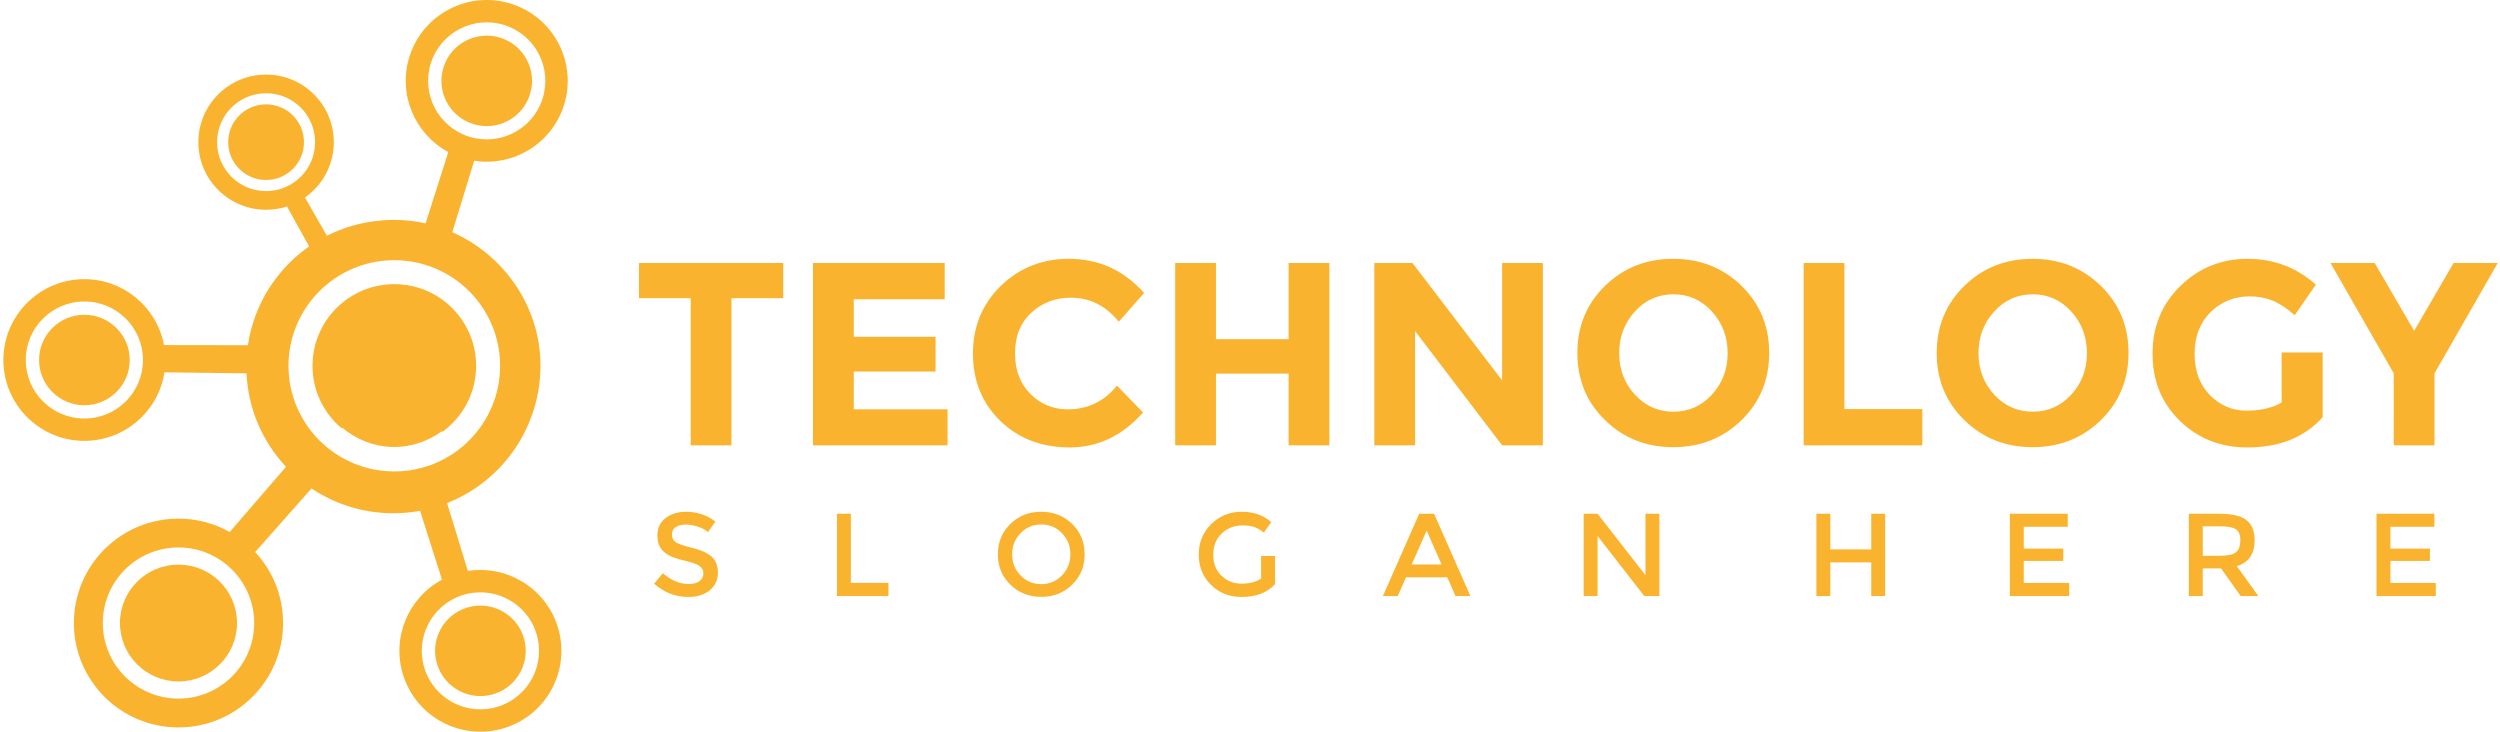
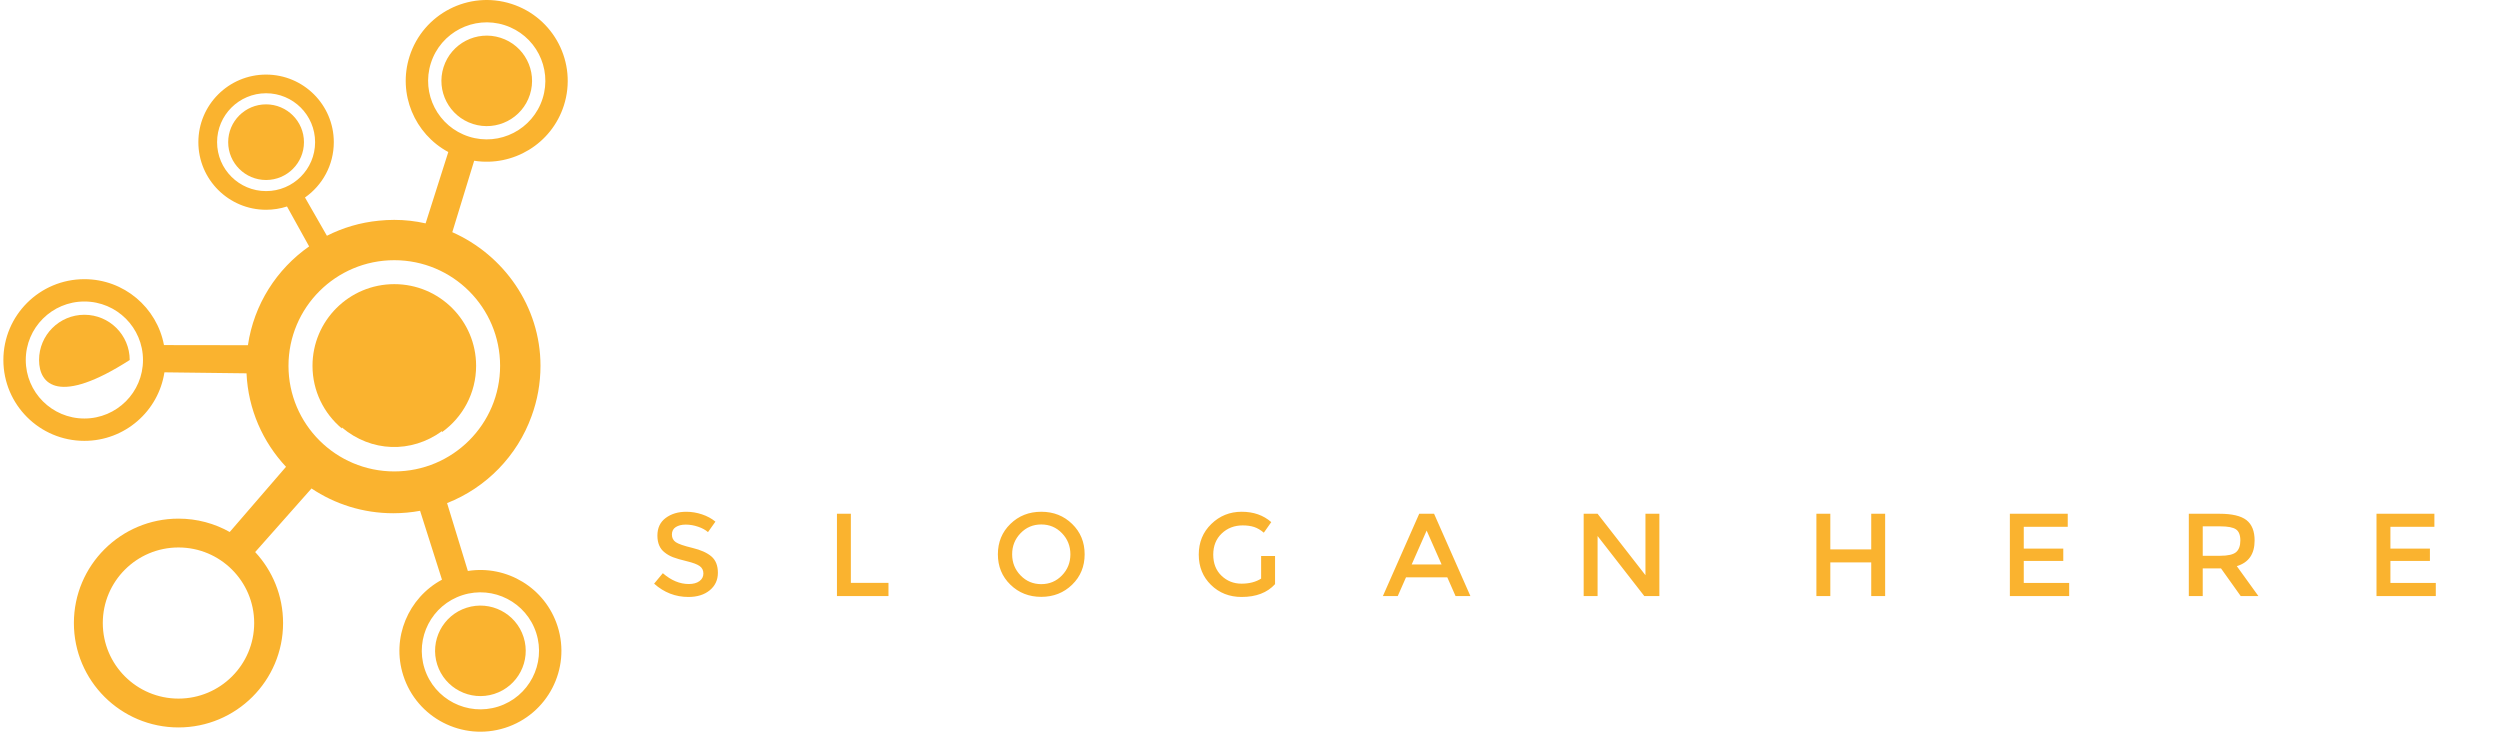
<svg xmlns="http://www.w3.org/2000/svg" width="205" height="60" viewBox="0 0 205 60" fill="none">
  <path fill-rule="evenodd" clip-rule="evenodd" d="M35.852 54.496C35.229 52.544 36.309 50.457 38.264 49.834C40.219 49.212 42.31 50.29 42.934 52.242C43.557 54.193 42.477 56.281 40.522 56.903C38.567 57.526 36.476 56.447 35.852 54.496Z" fill="#FAB32F" />
  <path fill-rule="evenodd" clip-rule="evenodd" d="M36.372 5.504C35.748 7.456 36.828 9.543 38.784 10.166C40.739 10.788 42.83 9.71 43.453 7.758C44.077 5.807 42.997 3.719 41.042 3.097C39.087 2.475 36.995 3.553 36.372 5.504Z" fill="#FAB32F" />
  <path fill-rule="evenodd" clip-rule="evenodd" d="M37.088 19.039L38.882 13.181C42.066 13.683 45.229 11.805 46.239 8.645C47.352 5.158 45.423 1.427 41.929 0.315C38.435 -0.797 34.699 1.129 33.584 4.617C32.598 7.705 33.999 10.984 36.76 12.467L34.9 18.317C34.069 18.129 33.21 18.03 32.332 18.03C31.904 18.03 31.481 18.053 31.064 18.096C29.544 18.244 28.108 18.673 26.807 19.333L25.009 16.195C26.438 15.193 27.372 13.534 27.372 11.658C27.372 8.598 24.886 6.116 21.819 6.116C18.753 6.116 16.266 8.598 16.266 11.658C16.266 14.719 18.753 17.201 21.819 17.201C22.418 17.201 22.994 17.106 23.534 16.931L25.349 20.206C22.693 22.062 20.821 24.96 20.33 28.307L13.446 28.297C12.87 25.221 10.167 22.892 6.919 22.892C3.252 22.892 0.277 25.861 0.277 29.521C0.277 33.181 3.251 36.15 6.919 36.15C10.241 36.15 12.995 33.713 13.483 30.531L20.215 30.613C20.348 33.572 21.554 36.252 23.453 38.278L18.837 43.624C17.595 42.926 16.162 42.528 14.636 42.528C9.9 42.528 6.059 46.361 6.059 51.089C6.059 55.816 9.9 59.65 14.636 59.65C19.372 59.65 23.212 55.816 23.212 51.089C23.212 48.842 22.344 46.797 20.924 45.269L25.544 40.054C27.461 41.337 29.766 42.086 32.248 42.086C32.998 42.086 33.734 42.018 34.447 41.886L36.242 47.534C33.481 49.016 32.08 52.294 33.067 55.383C34.181 58.871 37.918 60.797 41.412 59.685C44.906 58.573 46.835 54.842 45.721 51.355C44.711 48.195 41.548 46.317 38.364 46.819L36.66 41.254C39.876 39.989 42.416 37.382 43.588 34.124C44.062 32.838 44.32 31.448 44.32 29.997C44.32 25.111 41.291 20.895 37.088 19.039ZM34.814 54.826C34.008 52.303 35.405 49.604 37.933 48.799C40.461 47.994 43.166 49.388 43.973 51.911C44.779 54.435 43.382 57.136 40.854 57.939C38.325 58.744 35.621 57.351 34.814 54.826ZM6.919 24.723C9.573 24.723 11.725 26.871 11.725 29.52C11.725 32.17 9.573 34.318 6.919 34.318C4.265 34.318 2.113 32.17 2.113 29.52C2.113 26.871 4.265 24.723 6.919 24.723ZM21.819 7.647C24.039 7.647 25.838 9.443 25.838 11.659C25.838 13.874 24.039 15.67 21.819 15.67C19.6 15.67 17.801 13.874 17.801 11.659C17.801 9.443 19.6 7.647 21.819 7.647ZM32.332 21.336C37.123 21.336 41.008 25.214 41.008 29.997C41.008 34.779 37.123 38.657 32.332 38.657C27.541 38.657 23.656 34.779 23.656 29.997C23.656 25.214 27.541 21.336 32.332 21.336ZM14.636 44.892C18.063 44.892 20.843 47.667 20.843 51.088C20.843 54.51 18.063 57.285 14.636 57.285C11.208 57.285 8.429 54.51 8.429 51.088C8.429 47.667 11.208 44.892 14.636 44.892ZM35.333 5.173C36.139 2.649 38.843 1.255 41.372 2.06C43.901 2.865 45.297 5.565 44.491 8.089C43.684 10.613 40.98 12.007 38.452 11.202C35.923 10.397 34.526 7.697 35.333 5.173Z" fill="#FAB32F" />
  <path fill-rule="evenodd" clip-rule="evenodd" d="M32.333 23.3C36.037 23.3 39.041 26.299 39.041 29.996C39.041 32.235 37.94 34.218 36.248 35.433V35.351C33.718 37.187 30.443 37.083 28.034 35.05V35.136C26.561 33.907 25.625 32.06 25.625 29.996C25.625 26.299 28.629 23.3 32.333 23.3Z" fill="#FAB32F" />
-   <path fill-rule="evenodd" clip-rule="evenodd" d="M6.92 25.811C8.972 25.811 10.636 27.472 10.636 29.52C10.636 31.569 8.972 33.23 6.92 33.23C4.867 33.23 3.203 31.569 3.203 29.52C3.203 27.473 4.867 25.811 6.92 25.811Z" fill="#FAB32F" />
-   <path fill-rule="evenodd" clip-rule="evenodd" d="M14.635 46.298C17.285 46.298 19.435 48.443 19.435 51.089C19.435 53.734 17.286 55.879 14.635 55.879C11.985 55.879 9.836 53.734 9.836 51.089C9.836 48.443 11.985 46.298 14.635 46.298Z" fill="#FAB32F" />
-   <path fill-rule="evenodd" clip-rule="evenodd" d="M59.98 24.454V36.518H56.637V24.454H52.395V21.566H64.223V24.454L59.98 24.454ZM77.465 21.566V24.539H70.008V27.619H76.715V30.464H70.008V33.566H77.701V36.518H66.665V21.566H77.465ZM87.559 33.566C89.201 33.566 90.544 32.917 91.587 31.619L93.731 33.823C92.03 35.734 90.027 36.689 87.72 36.689C85.413 36.689 83.513 35.962 82.02 34.507C80.527 33.053 79.781 31.217 79.781 28.999C79.781 26.782 80.541 24.931 82.063 23.448C83.584 21.966 85.445 21.224 87.645 21.224C90.102 21.224 92.159 22.159 93.816 24.026L91.738 26.378C90.68 25.067 89.366 24.411 87.795 24.411C86.538 24.411 85.463 24.821 84.57 25.641C83.677 26.461 83.231 27.566 83.231 28.957C83.231 30.347 83.652 31.463 84.495 32.303C85.337 33.145 86.358 33.566 87.559 33.566ZM105.666 21.566H109.009V36.518H105.666V30.635H99.708V36.518H96.366V21.566H99.708V27.812H105.666V21.566ZM123.173 21.566H126.515V36.518H123.173L116.037 27.149V36.518H112.694V21.566H115.822L123.173 31.192V21.566H123.173ZM141.666 28.957C141.666 27.623 141.237 26.486 140.38 25.545C139.523 24.604 138.469 24.133 137.219 24.133C135.969 24.133 134.916 24.604 134.059 25.545C133.202 26.486 132.773 27.623 132.773 28.957C132.773 30.29 133.202 31.424 134.059 32.358C134.916 33.291 135.969 33.759 137.219 33.759C138.47 33.759 139.523 33.291 140.38 32.358C141.237 31.424 141.666 30.29 141.666 28.957ZM142.802 34.453C141.287 35.929 139.423 36.667 137.208 36.667C134.994 36.667 133.13 35.93 131.615 34.453C130.101 32.978 129.344 31.142 129.344 28.945C129.344 26.749 130.102 24.913 131.615 23.437C133.13 21.962 134.994 21.224 137.208 21.224C139.423 21.224 141.287 21.962 142.802 23.437C144.316 24.913 145.073 26.749 145.073 28.945C145.073 31.142 144.316 32.978 142.802 34.453ZM147.901 36.518V21.566H151.244V33.545H157.63V36.518H147.901ZM171.129 28.957C171.129 27.623 170.702 26.486 169.844 25.545C168.987 24.604 167.934 24.133 166.684 24.133C165.433 24.133 164.38 24.604 163.523 25.545C162.665 26.486 162.237 27.623 162.237 28.957C162.237 30.29 162.665 31.424 163.523 32.358C164.38 33.291 165.433 33.759 166.684 33.759C167.934 33.759 168.987 33.291 169.844 32.358C170.702 31.424 171.129 30.29 171.129 28.957ZM172.266 34.453C170.751 35.929 168.887 36.667 166.672 36.667C164.458 36.667 162.594 35.93 161.08 34.453C159.566 32.978 158.809 31.142 158.809 28.945C158.809 26.749 159.566 24.913 161.08 23.437C162.594 21.962 164.459 21.224 166.672 21.224C168.887 21.224 170.751 21.962 172.266 23.437C173.78 24.913 174.538 26.749 174.538 28.945C174.538 31.142 173.78 32.978 172.266 34.453ZM187.094 28.903H190.459V34.208C188.973 35.862 186.915 36.69 184.287 36.69C182.086 36.69 180.241 35.962 178.748 34.507C177.254 33.053 176.508 31.217 176.508 29C176.508 26.782 177.269 24.931 178.791 23.449C180.312 21.966 182.148 21.224 184.298 21.224C186.448 21.224 188.315 21.93 189.902 23.342L188.166 25.845C187.495 25.26 186.876 24.857 186.313 24.636C185.748 24.415 185.137 24.304 184.48 24.304C183.209 24.304 182.137 24.736 181.266 25.598C180.395 26.461 179.958 27.599 179.958 29.011C179.958 30.422 180.376 31.552 181.213 32.4C182.048 33.249 183.045 33.674 184.202 33.674C185.359 33.674 186.324 33.453 187.095 33.011L187.094 28.903ZM199.63 36.518H196.287V30.614L191.101 21.566H194.722L197.958 27.128L201.193 21.566H204.815L199.629 30.614V36.518H199.63Z" fill="#FAB32F" />
+   <path fill-rule="evenodd" clip-rule="evenodd" d="M6.92 25.811C8.972 25.811 10.636 27.472 10.636 29.52C4.867 33.23 3.203 31.569 3.203 29.52C3.203 27.473 4.867 25.811 6.92 25.811Z" fill="#FAB32F" />
  <path fill-rule="evenodd" clip-rule="evenodd" d="M56.232 43.017C55.9 43.017 55.628 43.084 55.415 43.219C55.203 43.353 55.096 43.558 55.096 43.832C55.096 44.105 55.203 44.315 55.415 44.459C55.628 44.604 56.081 44.76 56.774 44.927C57.467 45.095 57.989 45.329 58.34 45.632C58.691 45.934 58.867 46.38 58.867 46.968C58.867 47.557 58.645 48.035 58.2 48.402C57.755 48.769 57.172 48.951 56.45 48.951C55.393 48.951 54.455 48.589 53.637 47.861L54.352 47.002C55.035 47.594 55.744 47.89 56.479 47.89C56.846 47.89 57.138 47.811 57.354 47.653C57.57 47.495 57.678 47.287 57.678 47.026C57.678 46.766 57.577 46.563 57.374 46.418C57.171 46.273 56.821 46.142 56.325 46.022C55.828 45.903 55.451 45.794 55.193 45.694C54.935 45.595 54.706 45.465 54.507 45.304C54.107 45.001 53.907 44.538 53.907 43.914C53.907 43.29 54.135 42.809 54.589 42.471C55.044 42.134 55.606 41.965 56.276 41.965C56.708 41.965 57.136 42.035 57.562 42.177C57.987 42.319 58.355 42.518 58.664 42.775L58.055 43.634C57.855 43.454 57.584 43.306 57.243 43.191C56.901 43.074 56.564 43.017 56.232 43.017ZM68.63 48.875V42.128H69.771V47.794H72.855V48.875H68.63ZM87.08 43.721C86.62 43.244 86.054 43.006 85.383 43.006C84.713 43.006 84.147 43.244 83.687 43.721C83.226 44.197 82.996 44.774 82.996 45.453C82.996 46.132 83.226 46.709 83.687 47.185C84.147 47.661 84.713 47.9 85.383 47.9C86.054 47.9 86.62 47.661 87.08 47.185C87.541 46.709 87.772 46.132 87.772 45.453C87.771 44.774 87.541 44.197 87.08 43.721ZM87.916 47.943C87.233 48.608 86.389 48.942 85.383 48.942C84.378 48.942 83.533 48.609 82.85 47.943C82.167 47.277 81.826 46.447 81.826 45.453C81.826 44.459 82.167 43.629 82.85 42.963C83.533 42.297 84.378 41.964 85.383 41.964C86.389 41.964 87.233 42.297 87.916 42.963C88.6 43.629 88.941 44.459 88.941 45.453C88.941 46.447 88.6 47.277 87.916 47.943ZM103.413 45.593H104.554V47.9C103.915 48.6 103.004 48.951 101.817 48.951C100.818 48.951 99.981 48.623 99.308 47.967C98.635 47.31 98.298 46.48 98.298 45.476C98.298 44.474 98.641 43.637 99.327 42.968C100.013 42.299 100.844 41.964 101.817 41.964C102.79 41.964 103.599 42.247 104.243 42.813L103.634 43.681C103.37 43.456 103.104 43.301 102.837 43.213C102.569 43.127 102.258 43.083 101.904 43.083C101.221 43.083 100.647 43.303 100.183 43.744C99.719 44.185 99.486 44.764 99.486 45.482C99.486 46.199 99.712 46.775 100.163 47.209C100.615 47.643 101.161 47.86 101.802 47.86C102.443 47.86 102.98 47.722 103.412 47.446V45.593H103.413ZM115.293 47.34L114.616 48.875H113.398L116.376 42.128H117.594L120.572 48.875H119.354L118.678 47.34H115.293ZM118.212 46.288L116.985 43.508L115.757 46.288H118.212ZM134.927 42.128H136.068V48.875H134.831L131.002 43.953V48.875H129.861V42.128H131.002L134.927 47.166L134.927 42.128ZM148.944 48.875V42.128H150.086V45.052H153.441V42.128H154.582V48.875H153.441V46.114H150.086V48.875H148.944ZM169.555 42.128V43.199H165.949V44.985H169.189V45.998H165.949V47.803H169.672V48.875H164.809V42.128H169.555ZM184.878 44.319C184.878 45.432 184.391 46.133 183.418 46.423L185.187 48.875H183.737L182.122 46.607H180.624V48.875H179.483V42.128H181.996C183.028 42.128 183.766 42.302 184.211 42.65C184.655 42.997 184.878 43.553 184.878 44.319ZM182.045 45.574C182.69 45.574 183.128 45.473 183.36 45.275C183.593 45.075 183.708 44.755 183.708 44.315C183.708 43.873 183.589 43.571 183.351 43.407C183.112 43.243 182.687 43.161 182.075 43.161H180.625V45.574H182.045ZM199.62 42.128V43.199H196.014V44.985H199.253V45.998H196.014V47.803H199.736V48.875H194.873V42.128H199.62Z" fill="#FAB32F" />
  <path fill-rule="evenodd" clip-rule="evenodd" d="M21.818 8.557C23.534 8.557 24.925 9.946 24.925 11.659C24.925 13.371 23.534 14.76 21.818 14.76C20.102 14.76 18.711 13.371 18.711 11.659C18.711 9.946 20.102 8.557 21.818 8.557Z" fill="#FAB32F" />
</svg>